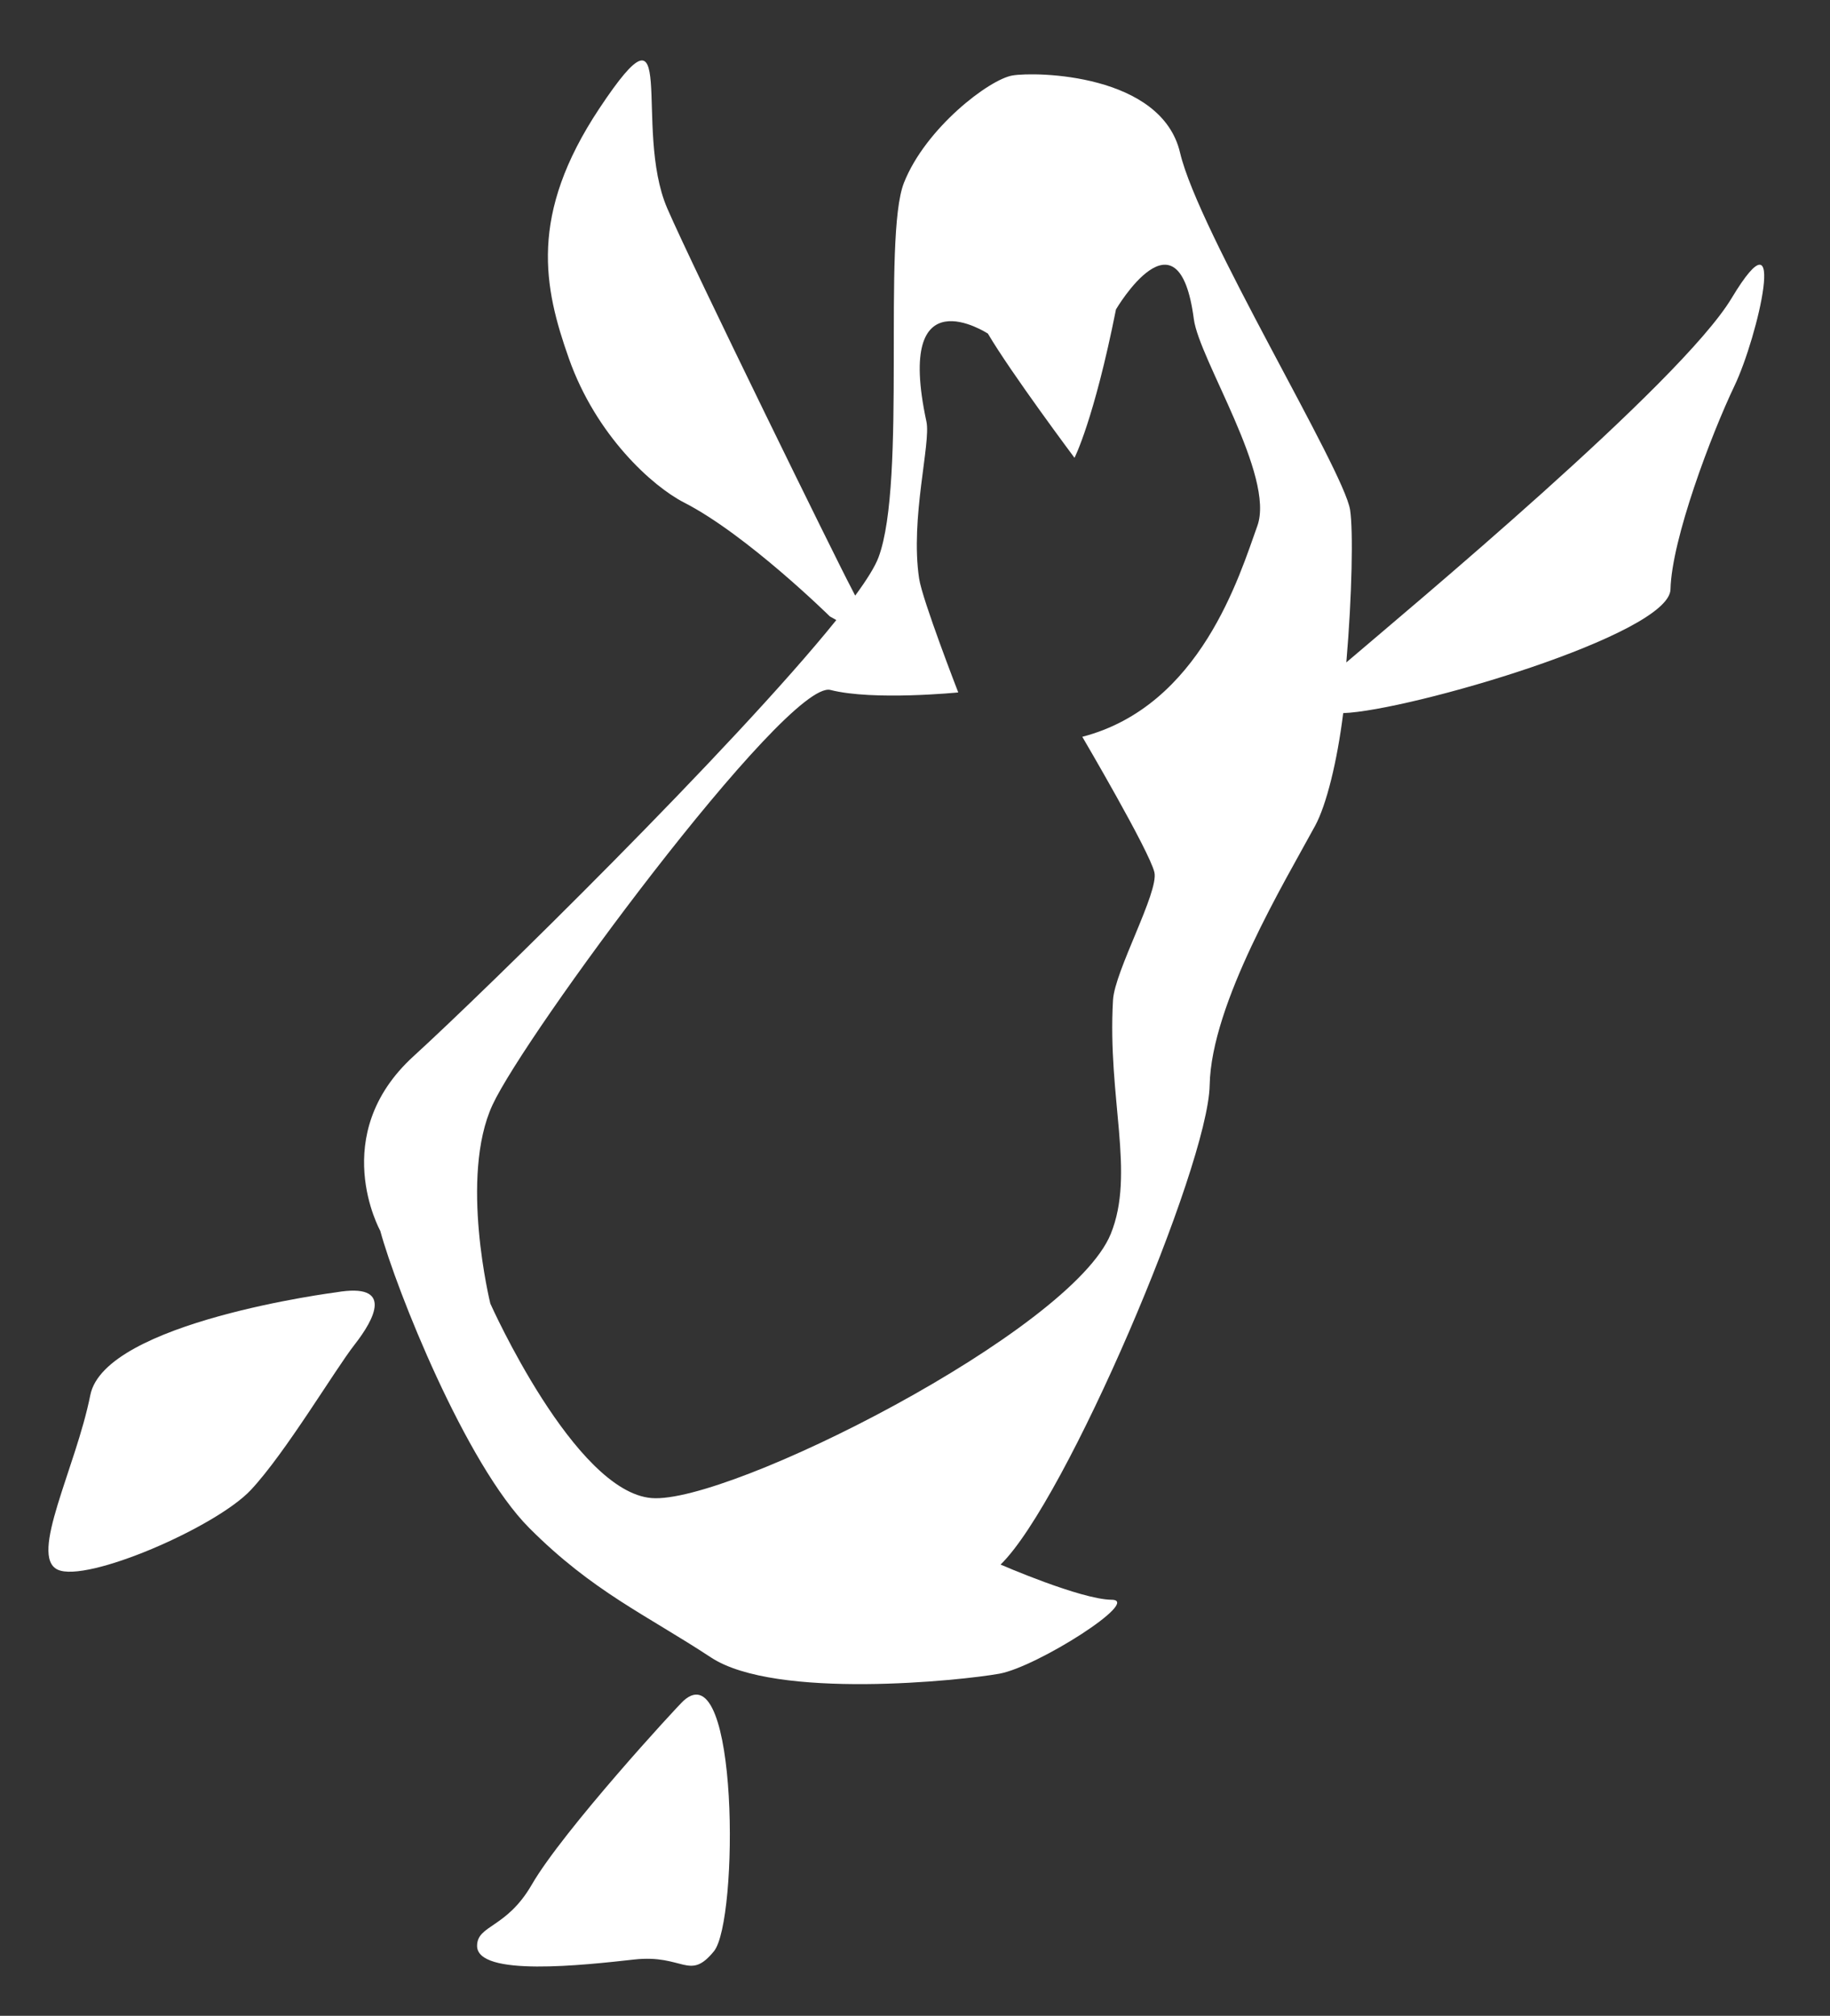
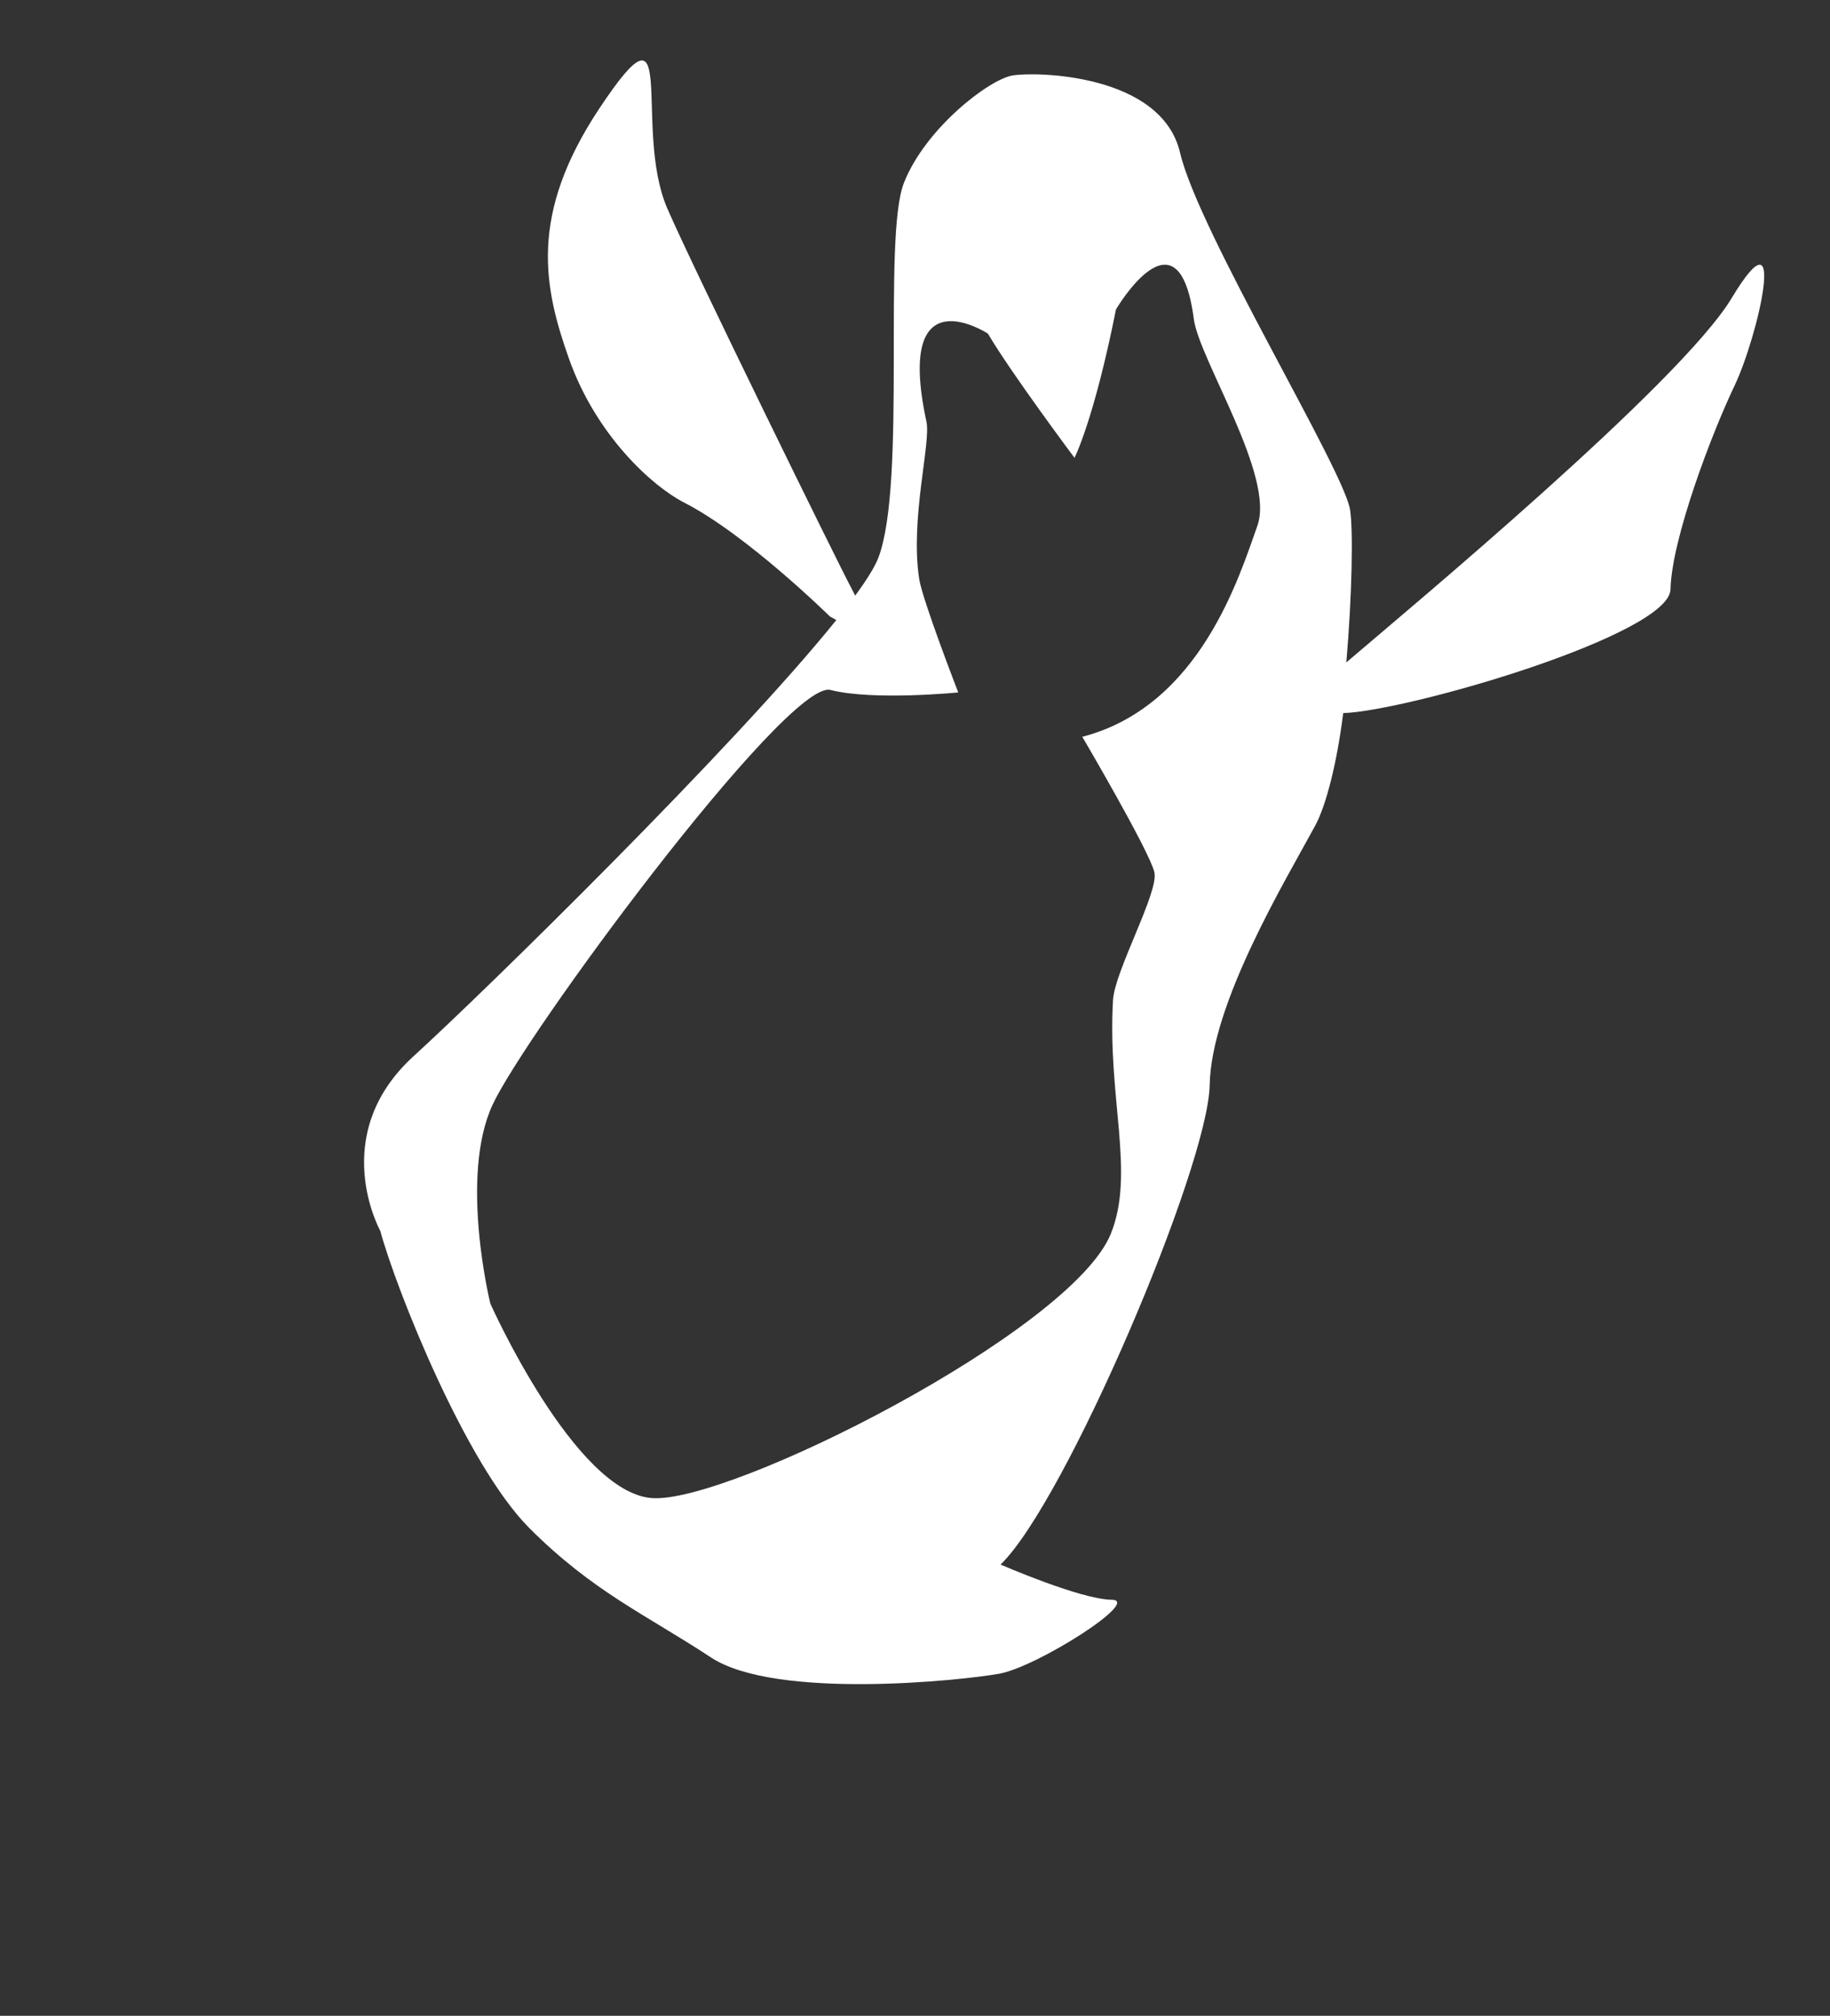
<svg xmlns="http://www.w3.org/2000/svg" xmlns:ns1="http://sodipodi.sourceforge.net/DTD/sodipodi-0.dtd" xmlns:ns2="http://www.inkscape.org/namespaces/inkscape" version="1.1" id="svg2" xml:space="preserve" width="2173.267" height="2393.867" viewBox="0 0 2173.267 2393.867" ns1:docname="penguin.sql.svg" ns2:version="1.0.2 (e86c870879, 2021-01-15)">
  <rect x="0" y="0" width="2173.267" height="2393.867" fill="#333333" stroke="none" />
  <defs id="defs6">
    <clipPath clipPathUnits="userSpaceOnUse" id="clipPath18">
      <path d="M 0,1795.401 H 1629.954 V 0 H 0 Z" id="path16" />
    </clipPath>
  </defs>
  <ns1:namedview pagecolor="#ffffff" bordercolor="#666666" borderopacity="1" objecttolerance="10" gridtolerance="10" guidetolerance="10" ns2:pageopacity="0" ns2:pageshadow="2" ns2:window-width="1920" ns2:window-height="1016" id="namedview4" showgrid="false" ns2:pagecheckerboard="true" ns2:zoom="0.33168096" ns2:cx="1086.6333" ns2:cy="1196.9333" ns2:window-x="0" ns2:window-y="0" ns2:window-maximized="1" ns2:current-layer="g10" />
  <g id="g10" ns2:groupmode="layer" ns2:label="VibrantPenguin_PenguinOnly_v5_RC" transform="matrix(1.333,0,0,-1.333,0,2393.867)">
    <g id="g20" transform="translate(609.051,280.786)" style="fill:#ffffff">
-       <path d="m 0,0 c -5.848,-5.25 -107.436,-115.73 -135.327,-163.983 -22.562,-39.036 -48.542,-35.675 -48.687,-54.379 -0.216,-28.021 95.687,-17.175 139.851,-12.268 44.163,4.907 49.07,-19.628 71.152,7.36 C 49.07,-196.28 49.123,44.107 0,0" style="fill:#ffffff;fill-opacity:1;fill-rule:nonzero;stroke:none" id="path22" />
-     </g>
+       </g>
    <g id="g24" transform="translate(299.465,644.563)" style="fill:#ffffff">
-       <path d="m 0,0 c 0,0 -205.995,-26.411 -219.005,-91.551 -13.01,-65.139 -54.828,-143.302 -29.142,-155.493 25.685,-12.191 141.183,37.786 172.228,71.025 31.045,33.241 74.782,106.937 92.407,129.477 C 34.112,-24.002 52.023,8.882 0,0" style="fill:#ffffff;fill-opacity:1;fill-rule:nonzero;stroke:none" id="path26" />
-     </g>
+       </g>
    <g id="g28" transform="translate(1120.179,1327.338)" style="fill:#ffffff">
      <path d="m 0,0 c -15.956,-44.415 -50.693,-160.51 -155.951,-187.892 0,0 59.833,-101.804 64.232,-120.7 4.077,-17.514 -35.367,-87.865 -36.866,-113.782 -5.07,-87.686 19.963,-154.292 -2.011,-208.382 -35.211,-86.672 -340.226,-240.957 -409.089,-235.328 -68.861,5.629 -143.648,173.255 -143.648,173.255 0,0 -27.809,112.698 1.922,176.968 14.557,31.467 77.911,123.09 143.262,207.271 68.119,87.748 138.406,167.411 157.853,162.431 38.103,-9.758 113.835,-2.205 113.835,-2.205 0,0 -31.99,82.38 -34.857,101.413 -8.087,53.675 10.624,120.736 6.509,139.844 -28.624,132.965 54.765,78.408 54.765,78.408 20.585,-35.007 77.148,-110.655 77.148,-110.655 0,0 17.345,33.75 36.949,132.207 0,0 55.78,95.08 69.361,-8.591 C -51.88,148.343 15.956,44.415 0,0 M 422.482,202.81 C 377.027,127.199 132.961,-75.679 79.267,-121.617 c 5.137,59.72 6.185,117.787 3.369,135.842 -5.62,36.039 -134.961,247.616 -151.484,318.201 -16.521,70.585 -128.756,72.384 -149.416,68.828 -20.658,-3.557 -77.292,-46.796 -96.577,-95.573 -19.285,-48.776 2.668,-266.177 -22.701,-333.775 -3.057,-8.144 -10.28,-19.763 -20.74,-34.012 -1.21,2.476 -2.475,4.922 -3.723,7.24 -11.066,20.558 -140.503,284.164 -163.679,337.681 -31.149,71.927 12.06,198.398 -60.517,89.107 -63.14,-95.078 -49.557,-159.404 -27.112,-222.895 24.161,-68.348 74.193,-113.679 102.584,-128.216 55.935,-28.64 129.849,-101.433 129.849,-101.433 2.067,-1.225 3.966,-2.281 5.78,-3.252 -90.926,-113.011 -313.292,-330.808 -376.682,-388.606 -77.035,-70.242 -29.631,-155.501 -29.631,-155.501 14.107,-51.955 76.123,-207.998 132.744,-264.759 56.62,-56.762 104.157,-77.325 161.859,-115.306 57.702,-37.979 223.367,-20.573 256.995,-14.493 33.628,6.08 127.4,65.639 99.969,65.871 -27.429,0.231 -98.929,31.34 -98.929,31.34 58.193,56.348 184.921,354.397 186.288,427.104 1.366,72.707 67.025,181.34 94,231.149 10.03,18.521 19.607,57.183 24.973,100.296 58.701,2.081 290.643,69.885 291.576,110.211 1.037,44.761 36.278,137.952 57.055,181.448 20.777,43.496 48.56,163.085 -2.635,77.93" style="fill:#ffffff;fill-opacity:1;fill-rule:nonzero;stroke:none" id="path30" />
    </g>
  </g>
</svg>